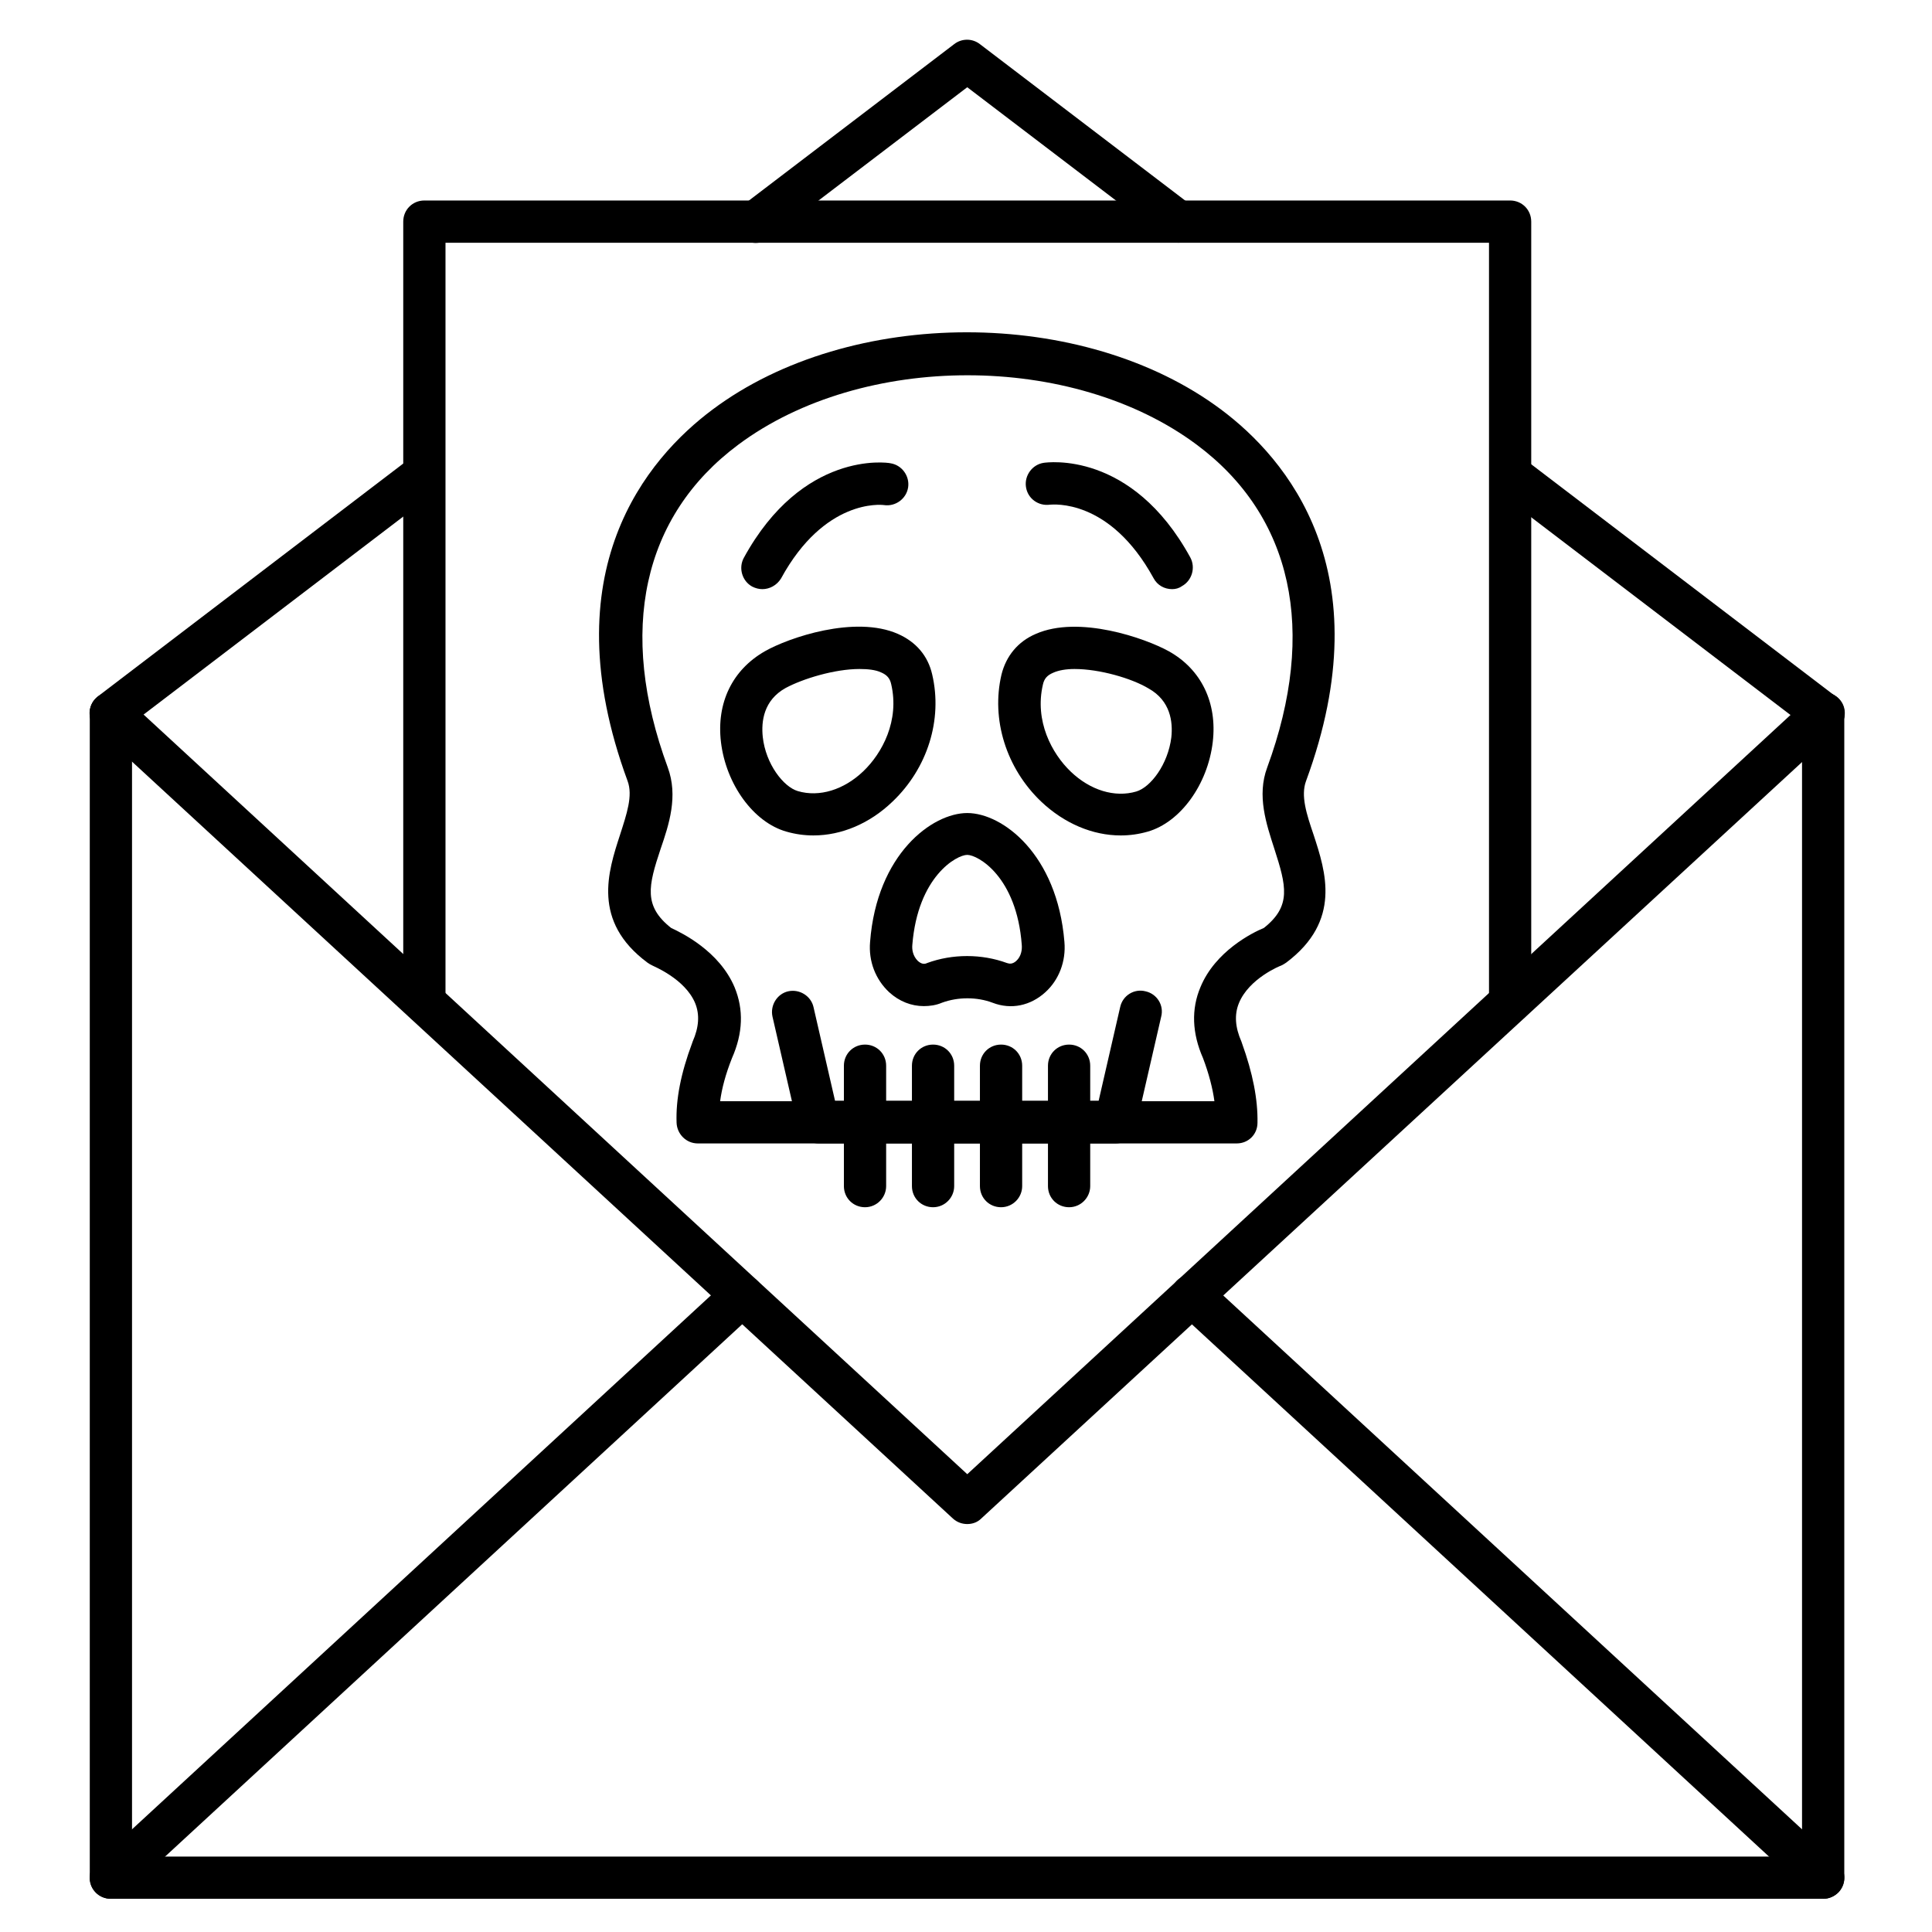
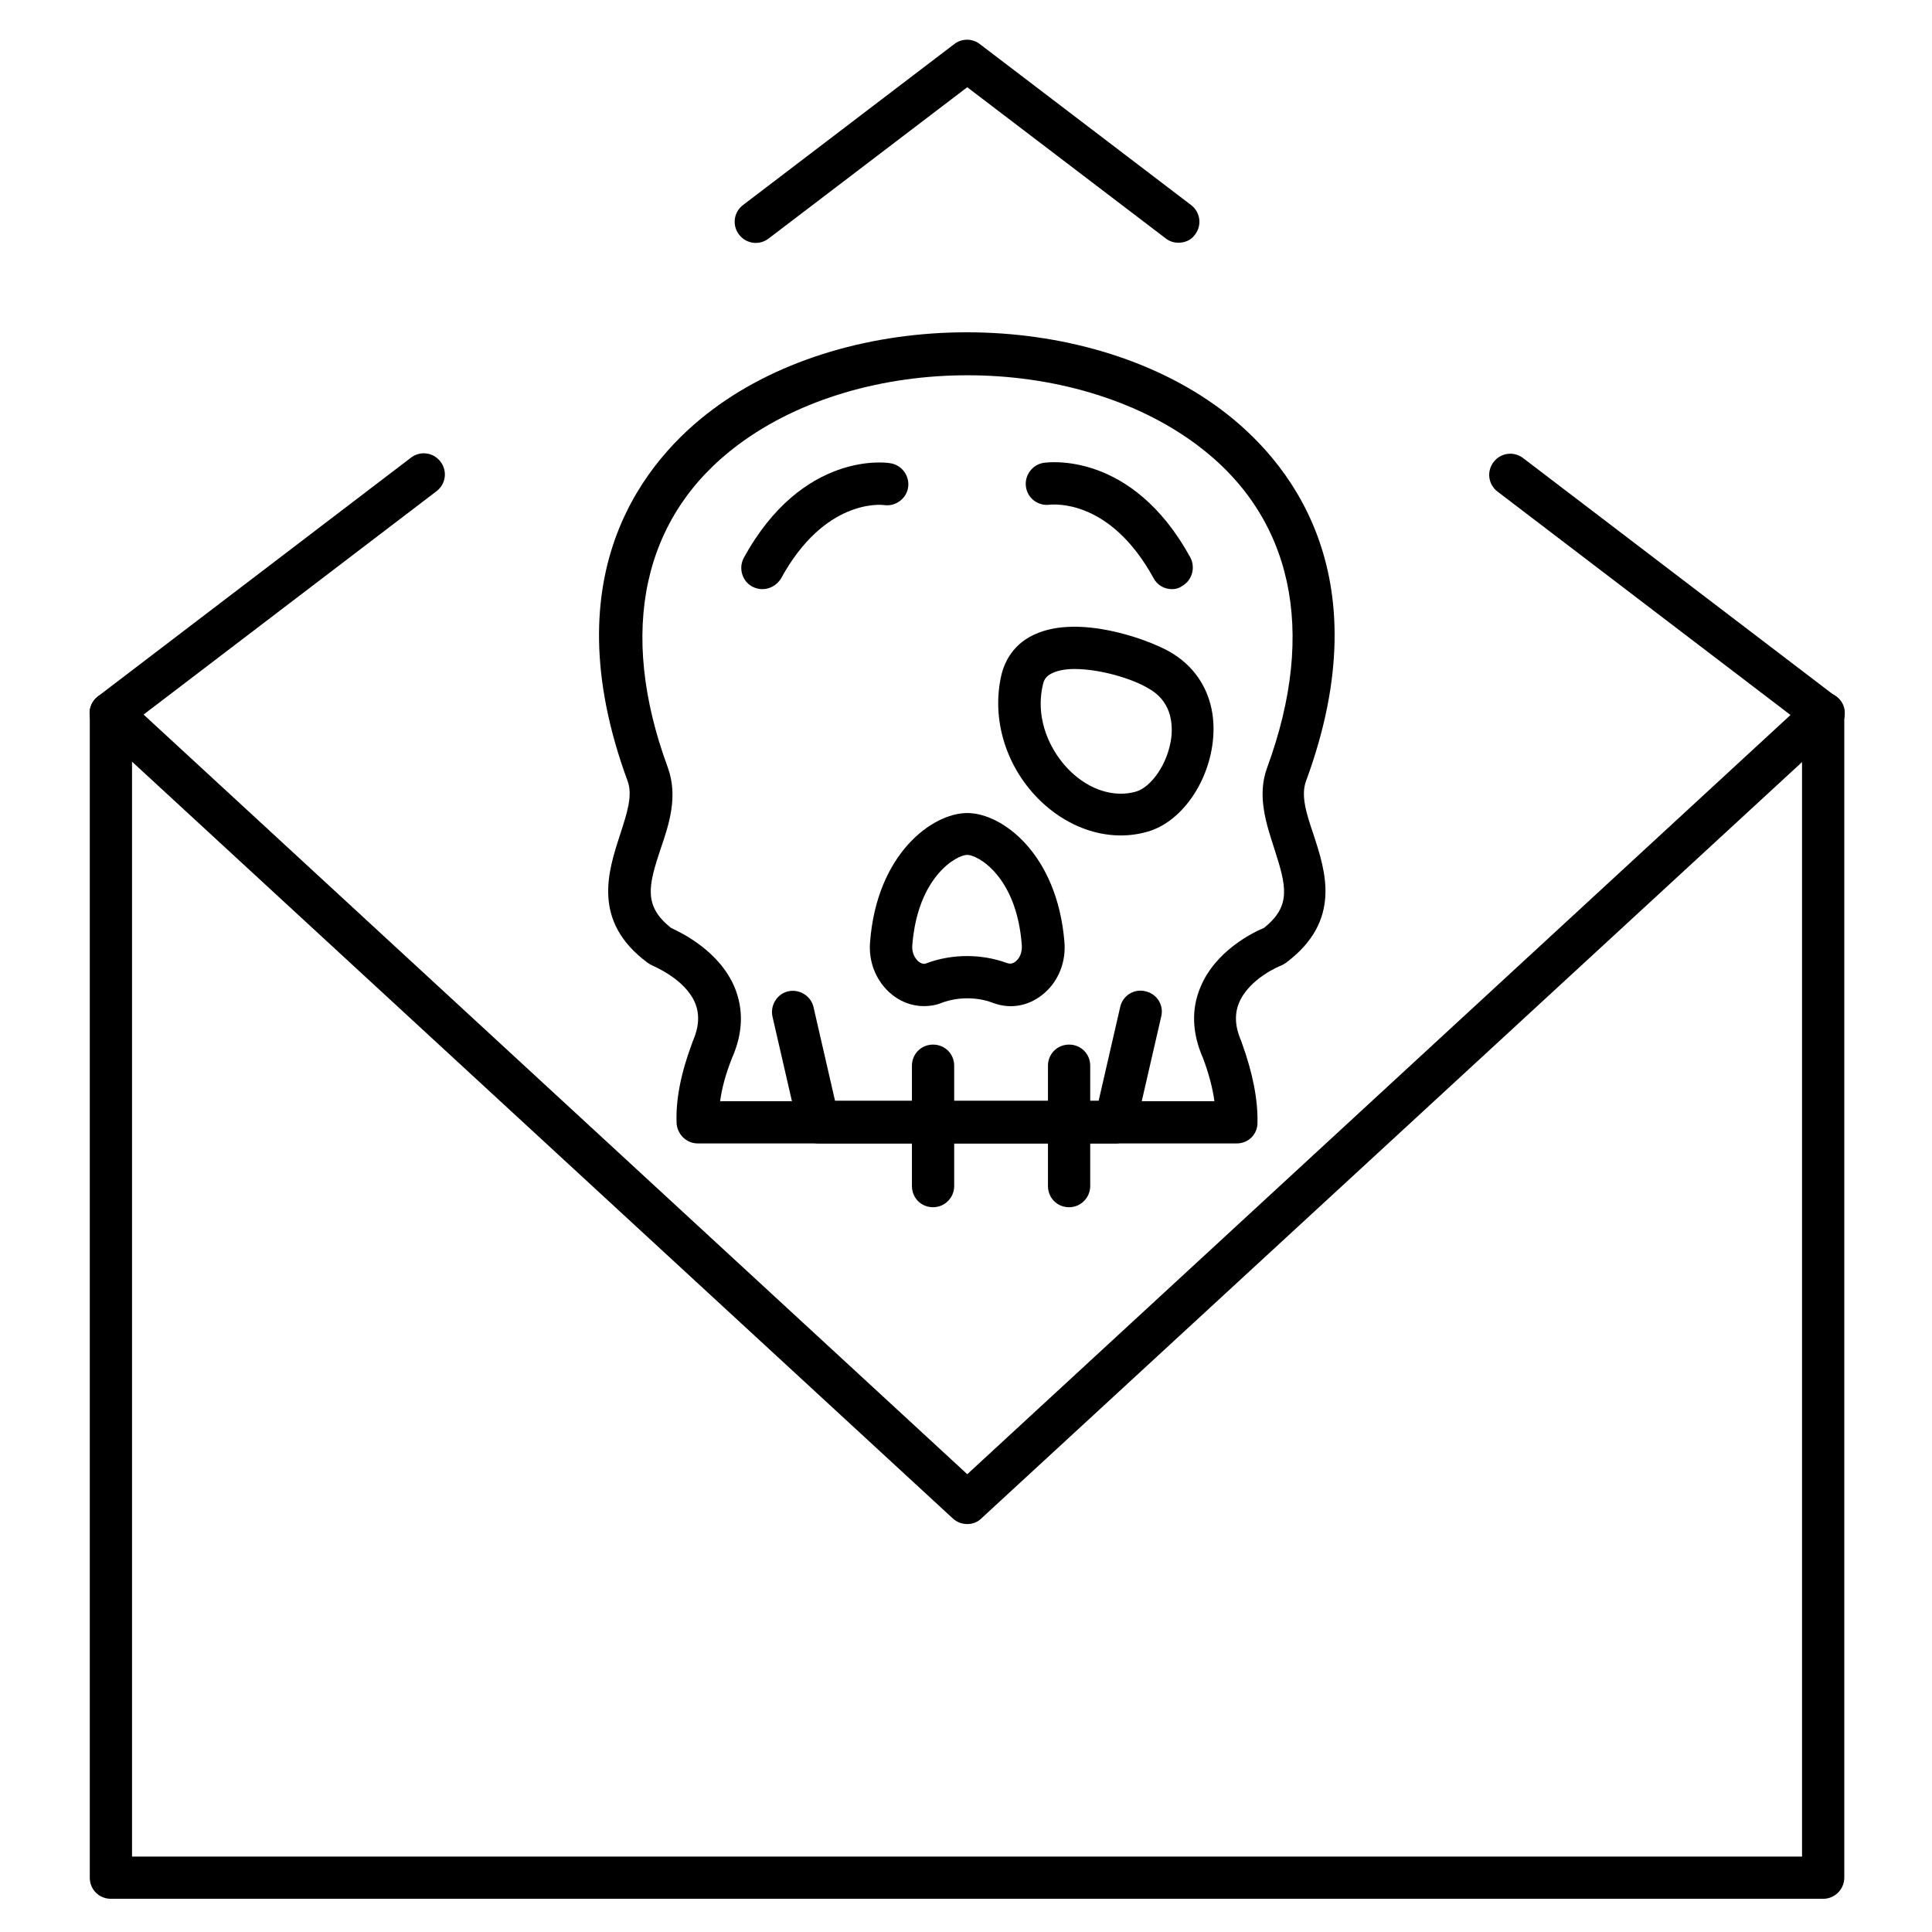
<svg xmlns="http://www.w3.org/2000/svg" fill="#000000" width="800px" height="800px" version="1.1" viewBox="144 144 512 512">
  <g>
    <path d="m627.16 647.2h-453.77c-3.137 0-5.598-2.465-5.598-5.598v-308.55c0-3.137 2.465-5.598 5.598-5.598 3.137 0 5.598 2.465 5.598 5.598v302.96h442.57v-302.96c0-3.137 2.465-5.598 5.598-5.598 3.137 0 5.598 2.465 5.598 5.598v308.55c0 3.023-2.461 5.598-5.598 5.598z" />
    <path d="m400.34 547.89c-1.344 0-2.688-0.449-3.805-1.457l-226.94-209.25c-2.238-2.129-2.465-5.598-0.336-7.949 2.129-2.238 5.598-2.465 7.949-0.336l223.13 205.78 223.13-205.78c2.238-2.129 5.82-1.902 7.949 0.336 2.129 2.238 1.902 5.82-0.336 7.949l-227.05 209.25c-1.008 1.008-2.348 1.457-3.691 1.457z" />
-     <path d="m173.39 647.2c-1.457 0-3.023-0.559-4.141-1.793-2.129-2.238-1.902-5.82 0.336-7.949l167.27-154.28c2.238-2.129 5.82-1.902 7.949 0.336 2.129 2.238 1.902 5.82-0.336 7.949l-167.27 154.28c-1.121 0.895-2.465 1.453-3.809 1.453zm453.77 0c-1.344 0-2.688-0.449-3.805-1.457l-167.27-154.27c-2.238-2.129-2.465-5.598-0.336-7.949 2.129-2.238 5.598-2.465 7.949-0.336l167.27 154.28c2.238 2.129 2.465 5.598 0.336 7.949-1.121 1.121-2.578 1.789-4.144 1.789z" />
    <path d="m627.16 338.64c-1.23 0-2.352-0.336-3.359-1.121l-82.961-63.258c-2.465-1.902-2.91-5.375-1.008-7.836 1.902-2.465 5.375-2.91 7.836-1.008l82.961 63.258c2.465 1.902 2.91 5.375 1.008 7.836-1.117 1.348-2.797 2.129-4.477 2.129zm-453.77 0c-1.68 0-3.359-0.785-4.477-2.238-1.902-2.465-1.457-5.934 1.008-7.836l82.961-63.258c2.465-1.902 5.934-1.457 7.836 1.008 1.902 2.465 1.457 5.934-1.008 7.836l-82.961 63.258c-1.008 0.895-2.125 1.23-3.359 1.23zm282.92-130.32c-1.23 0-2.352-0.336-3.359-1.121l-52.621-40.082-52.621 40.082c-2.465 1.902-5.934 1.457-7.836-1.008-1.902-2.465-1.457-5.934 1.008-7.836l55.98-42.656c2.016-1.566 4.812-1.566 6.828 0l55.98 42.656c2.465 1.902 2.91 5.375 1.008 7.836-1.008 1.457-2.688 2.129-4.367 2.129z" />
-     <path d="m544.2 415.23c-3.137 0-5.598-2.465-5.598-5.598v-201.3h-276.54v201.19c0 3.137-2.465 5.598-5.598 5.598-3.137 0-5.598-2.465-5.598-5.598v-206.79c0-3.137 2.465-5.598 5.598-5.598h287.73c3.137 0 5.598 2.465 5.598 5.598v206.79c0 3.133-2.574 5.711-5.598 5.711z" />
    <path d="m471.76 447.02h-142.86c-3.023 0-5.484-2.465-5.598-5.484-0.223-6.156 1.121-13.098 4.141-21.16 0-0.113 0.113-0.223 0.113-0.336 1.68-3.805 1.902-7.164 0.672-10.188-2.688-6.492-11.195-9.852-11.309-9.965-0.449-0.223-0.895-0.449-1.344-0.785-14.777-10.973-10.41-24.184-7.277-33.812 1.793-5.598 3.469-10.41 2.016-14.332-20.488-55.645 5.262-85.535 22.504-98.41 36.5-27.316 98.301-27.316 134.8 0 17.242 12.875 42.992 42.77 22.504 98.41-1.457 3.918 0.113 8.734 2.016 14.332 3.137 9.629 7.5 22.727-7.277 33.812-0.449 0.336-0.895 0.559-1.344 0.785-0.113 0-8.508 3.359-11.195 9.965-1.23 3.023-1.008 6.383 0.672 10.188 0 0.113 0.113 0.223 0.113 0.336 2.91 8.062 4.254 15.004 4.141 21.16 0 3.133-2.465 5.484-5.488 5.484zm-136.92-11.195h130.99c-0.449-3.359-1.457-7.277-3.023-11.418-2.91-6.606-3.137-12.988-0.672-18.809 3.918-9.516 13.77-14.441 16.793-15.676 7.391-5.82 5.934-11.195 2.801-20.938-2.129-6.606-4.703-14.105-1.902-21.609 13.324-36.273 6.719-66.613-18.695-85.535-32.914-24.52-88.559-24.52-121.47 0-25.414 18.922-32.02 49.375-18.695 85.535 2.801 7.613 0.336 15.113-1.902 21.609-3.246 9.742-4.59 15.113 2.801 20.938 2.91 1.344 12.762 6.156 16.793 15.676 2.465 5.934 2.238 12.203-0.672 18.809-1.691 4.254-2.699 8.059-3.144 11.418z" />
-     <path d="m359.58 365.4c-2.465 0-4.812-0.336-7.164-1.008-8.734-2.461-16.012-12.539-17.355-23.734-1.23-10.41 3.023-19.145 11.645-24.07 6.269-3.582 23.848-9.629 35.266-4.59 4.812 2.129 7.949 5.82 9.07 10.746 2.801 11.98-1.23 24.855-10.523 33.699-6.047 5.824-13.547 8.957-20.938 8.957zm12.203-44.109c-6.606 0-15.004 2.574-19.594 5.039-5.82 3.246-6.492 8.844-6.047 12.988 0.785 7.164 5.484 13.211 9.293 14.332 5.711 1.68 12.203-0.336 17.352-5.262 5.039-4.812 9.629-13.434 7.391-23.062-0.336-1.566-1.121-2.465-2.688-3.137-1.453-0.676-3.469-0.898-5.707-0.898z" />
    <path d="m440.98 365.4c-7.391 0-14.891-3.137-21.047-8.957-9.293-8.844-13.324-21.832-10.523-33.699 1.23-4.926 4.367-8.734 9.07-10.746 11.418-5.039 28.996 1.121 35.266 4.59 8.621 4.812 12.875 13.66 11.645 24.07-1.344 11.309-8.621 21.273-17.242 23.734-2.356 0.672-4.707 1.008-7.168 1.008zm-12.203-44.109c-2.238 0-4.254 0.336-5.711 1.008-1.566 0.672-2.352 1.566-2.688 3.137-2.238 9.629 2.352 18.25 7.391 23.062 5.148 4.926 11.645 6.941 17.352 5.262 3.805-1.121 8.398-7.164 9.293-14.332 0.449-4.141-0.223-9.742-6.047-12.988-4.477-2.688-12.984-5.148-19.59-5.148z" />
    <path d="m388.8 410.63c-3.246 0-6.492-1.23-9.18-3.695-3.582-3.359-5.484-8.172-5.039-13.324 1.793-23.289 16.457-34.148 25.75-34.148 9.293 0 23.848 10.859 25.75 34.148 0.449 5.148-1.457 10.078-5.039 13.324-3.918 3.582-9.07 4.703-13.996 2.801-4.141-1.566-9.18-1.566-13.434 0-1.566 0.672-3.246 0.895-4.812 0.895zm11.531-40.078c-2.801 0-13.098 5.711-14.555 23.848-0.113 1.23 0.113 2.91 1.457 4.254 1.008 0.895 1.793 0.895 2.465 0.559 6.719-2.465 14.441-2.465 21.16 0 0.672 0.223 1.457 0.336 2.465-0.559 1.344-1.23 1.566-3.023 1.457-4.254-1.352-18.141-11.652-23.848-14.449-23.848z" />
    <path d="m439.63 447.02h-78.707c-2.574 0-4.812-1.793-5.484-4.367l-6.719-29.223c-0.672-3.023 1.23-6.047 4.141-6.719 3.023-0.672 6.047 1.23 6.719 4.141l5.711 24.855h69.863l5.711-24.855c0.672-3.023 3.695-4.926 6.719-4.141 3.023 0.672 4.926 3.695 4.141 6.719l-6.719 29.223c-0.449 2.578-2.801 4.367-5.375 4.367z" />
-     <path d="m373.24 463.93c-3.137 0-5.598-2.465-5.598-5.598v-31.906c0-3.137 2.465-5.598 5.598-5.598 3.137 0 5.598 2.465 5.598 5.598v31.906c0 3.023-2.465 5.598-5.598 5.598z" />
    <path d="m391.27 463.93c-3.137 0-5.598-2.465-5.598-5.598v-31.906c0-3.137 2.465-5.598 5.598-5.598 3.137 0 5.598 2.465 5.598 5.598v31.906c0 3.023-2.461 5.598-5.598 5.598z" />
-     <path d="m409.29 463.93c-3.137 0-5.598-2.465-5.598-5.598v-31.906c0-3.137 2.465-5.598 5.598-5.598 3.137 0 5.598 2.465 5.598 5.598v31.906c0.004 3.023-2.461 5.598-5.598 5.598z" />
    <path d="m427.32 463.93c-3.137 0-5.598-2.465-5.598-5.598v-31.906c0-3.137 2.465-5.598 5.598-5.598 3.137 0 5.598 2.465 5.598 5.598v31.906c0 3.023-2.465 5.598-5.598 5.598z" />
    <path d="m346.04 300.13c-0.895 0-1.793-0.223-2.688-0.672-2.688-1.457-3.695-4.926-2.238-7.613 15.562-28.438 37.953-25.301 38.848-25.078 3.023 0.449 5.148 3.359 4.703 6.383-0.449 3.023-3.359 5.148-6.383 4.703-0.785-0.113-15.785-1.68-27.316 19.48-1.121 1.789-3.023 2.797-4.926 2.797z" />
    <path d="m454.63 300.13c-2.016 0-3.918-1.008-4.926-2.91-11.645-21.273-26.758-19.48-27.43-19.48-3.023 0.449-5.934-1.566-6.383-4.703-0.449-3.023 1.68-5.934 4.703-6.383 0.895-0.113 23.289-3.359 38.848 25.078 1.457 2.688 0.449 6.156-2.238 7.613-0.781 0.562-1.676 0.785-2.574 0.785z" />
  </g>
</svg>